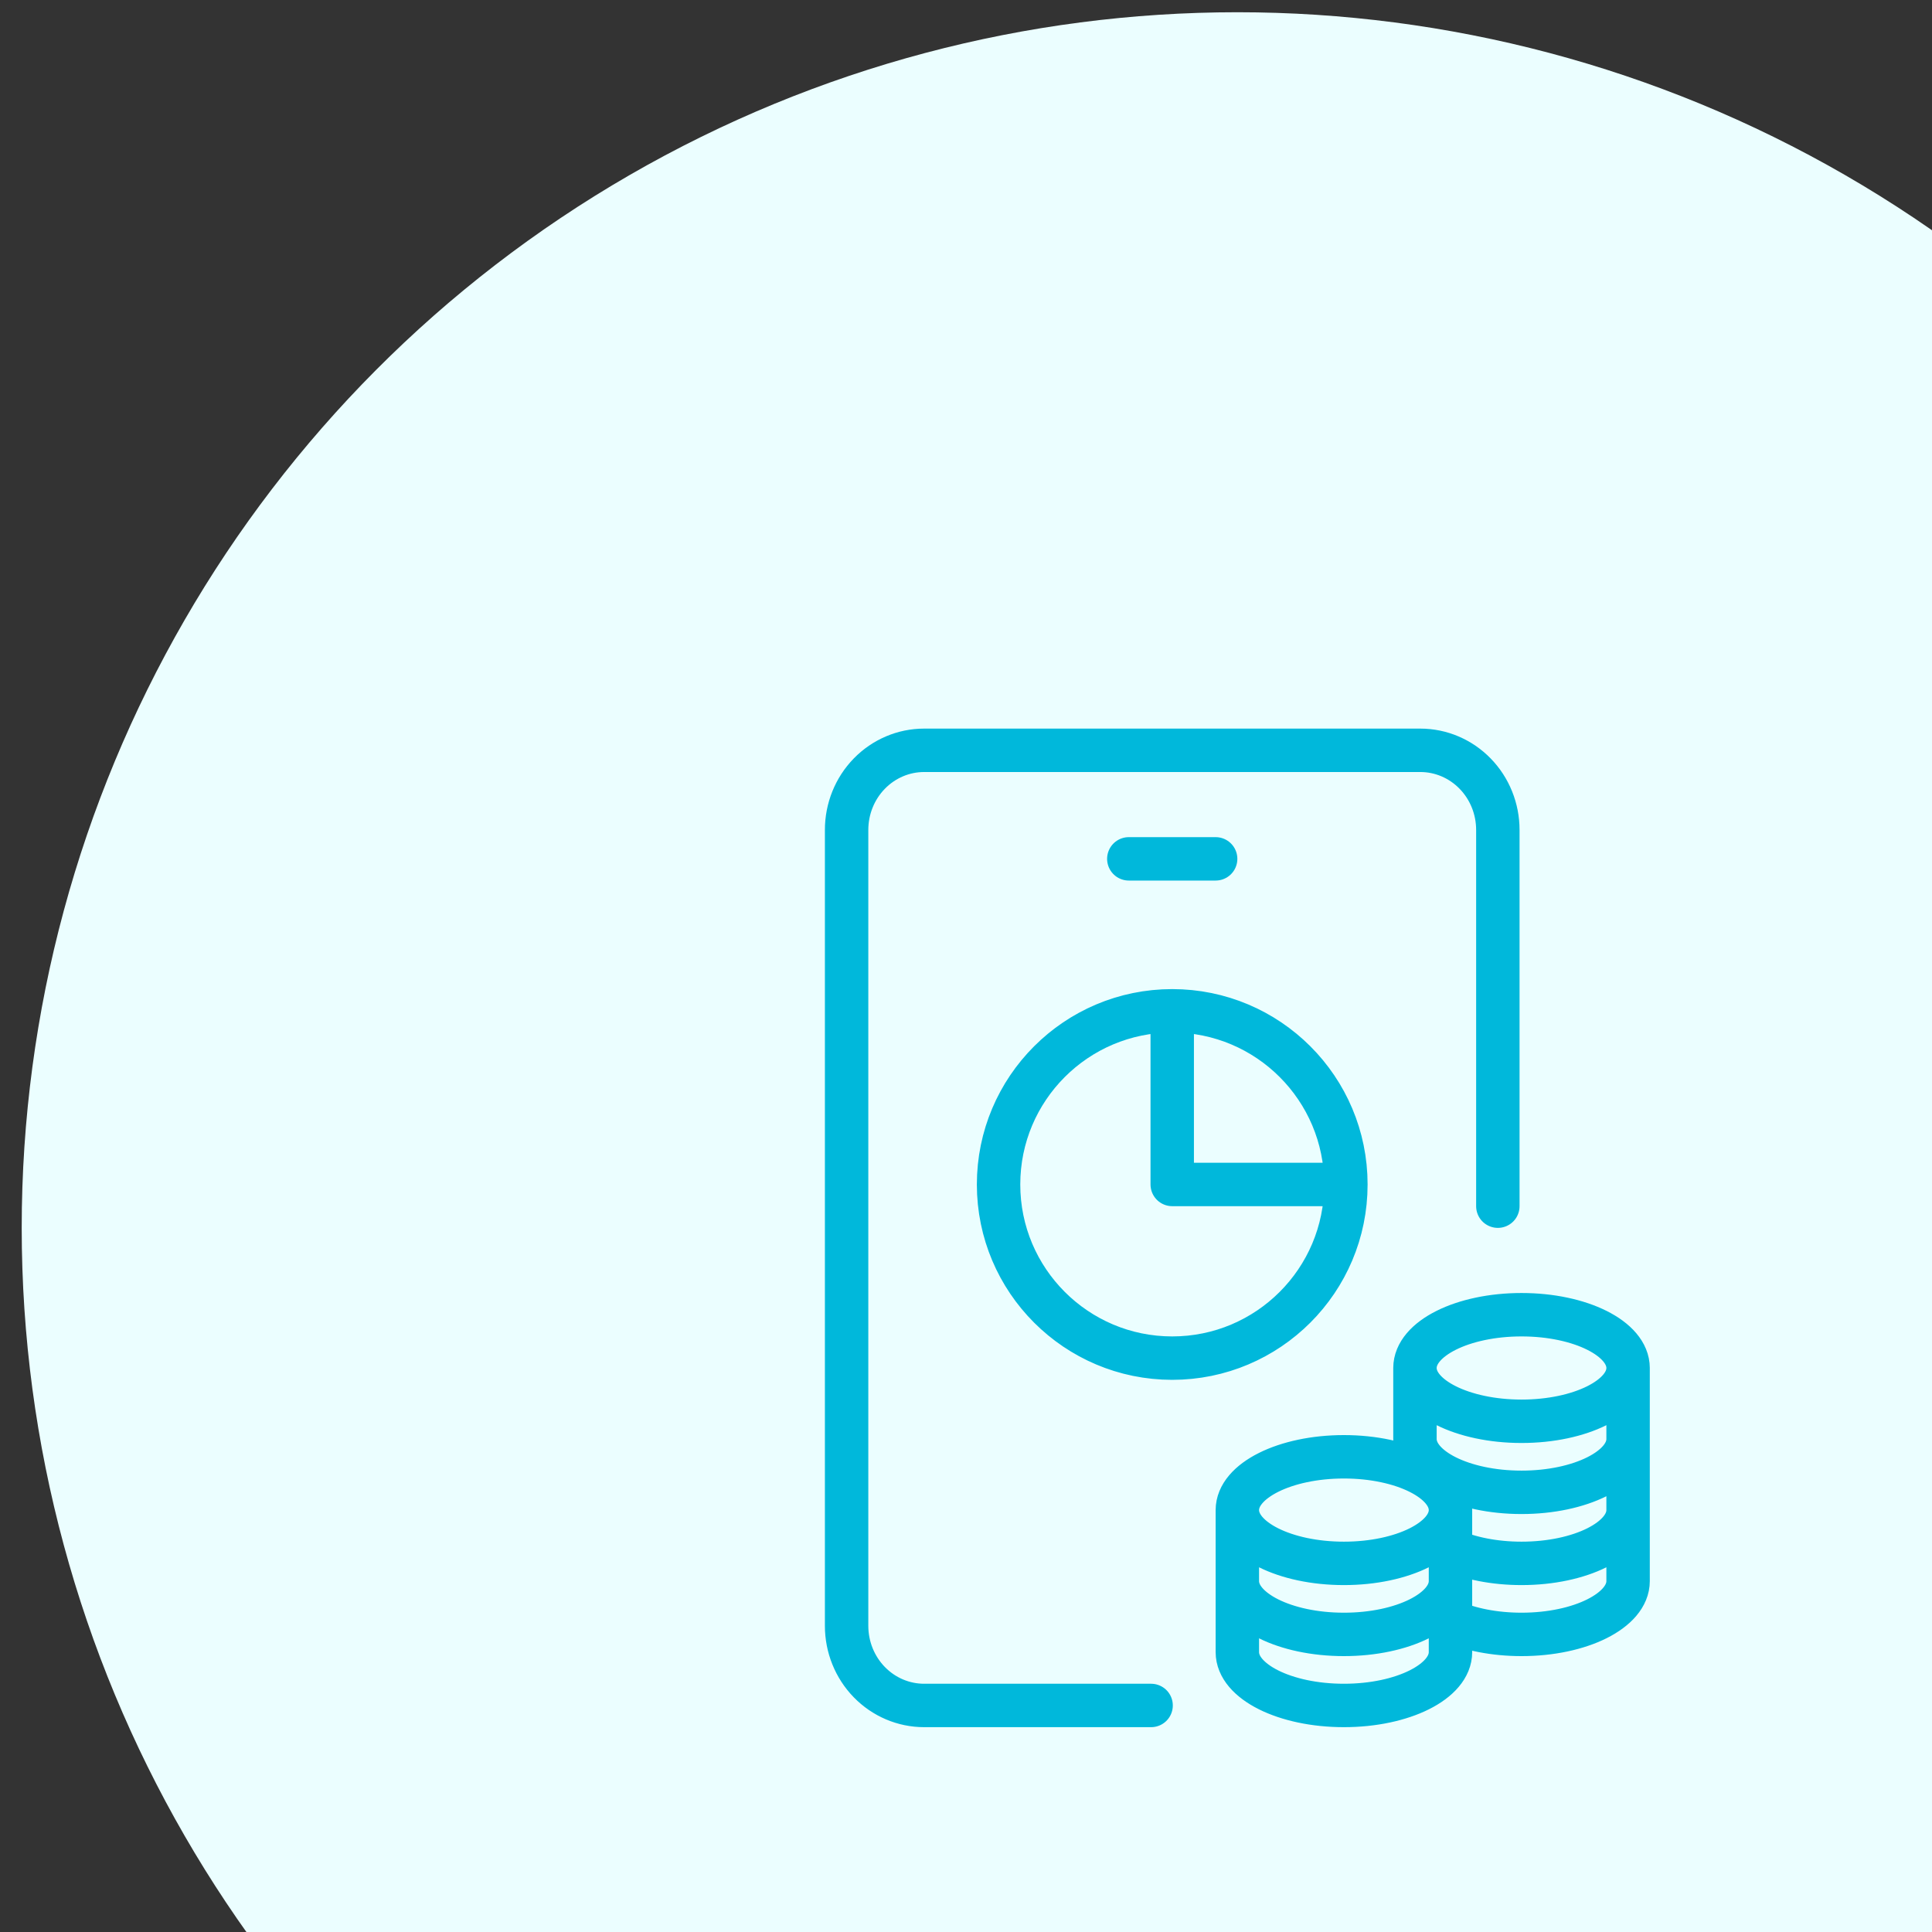
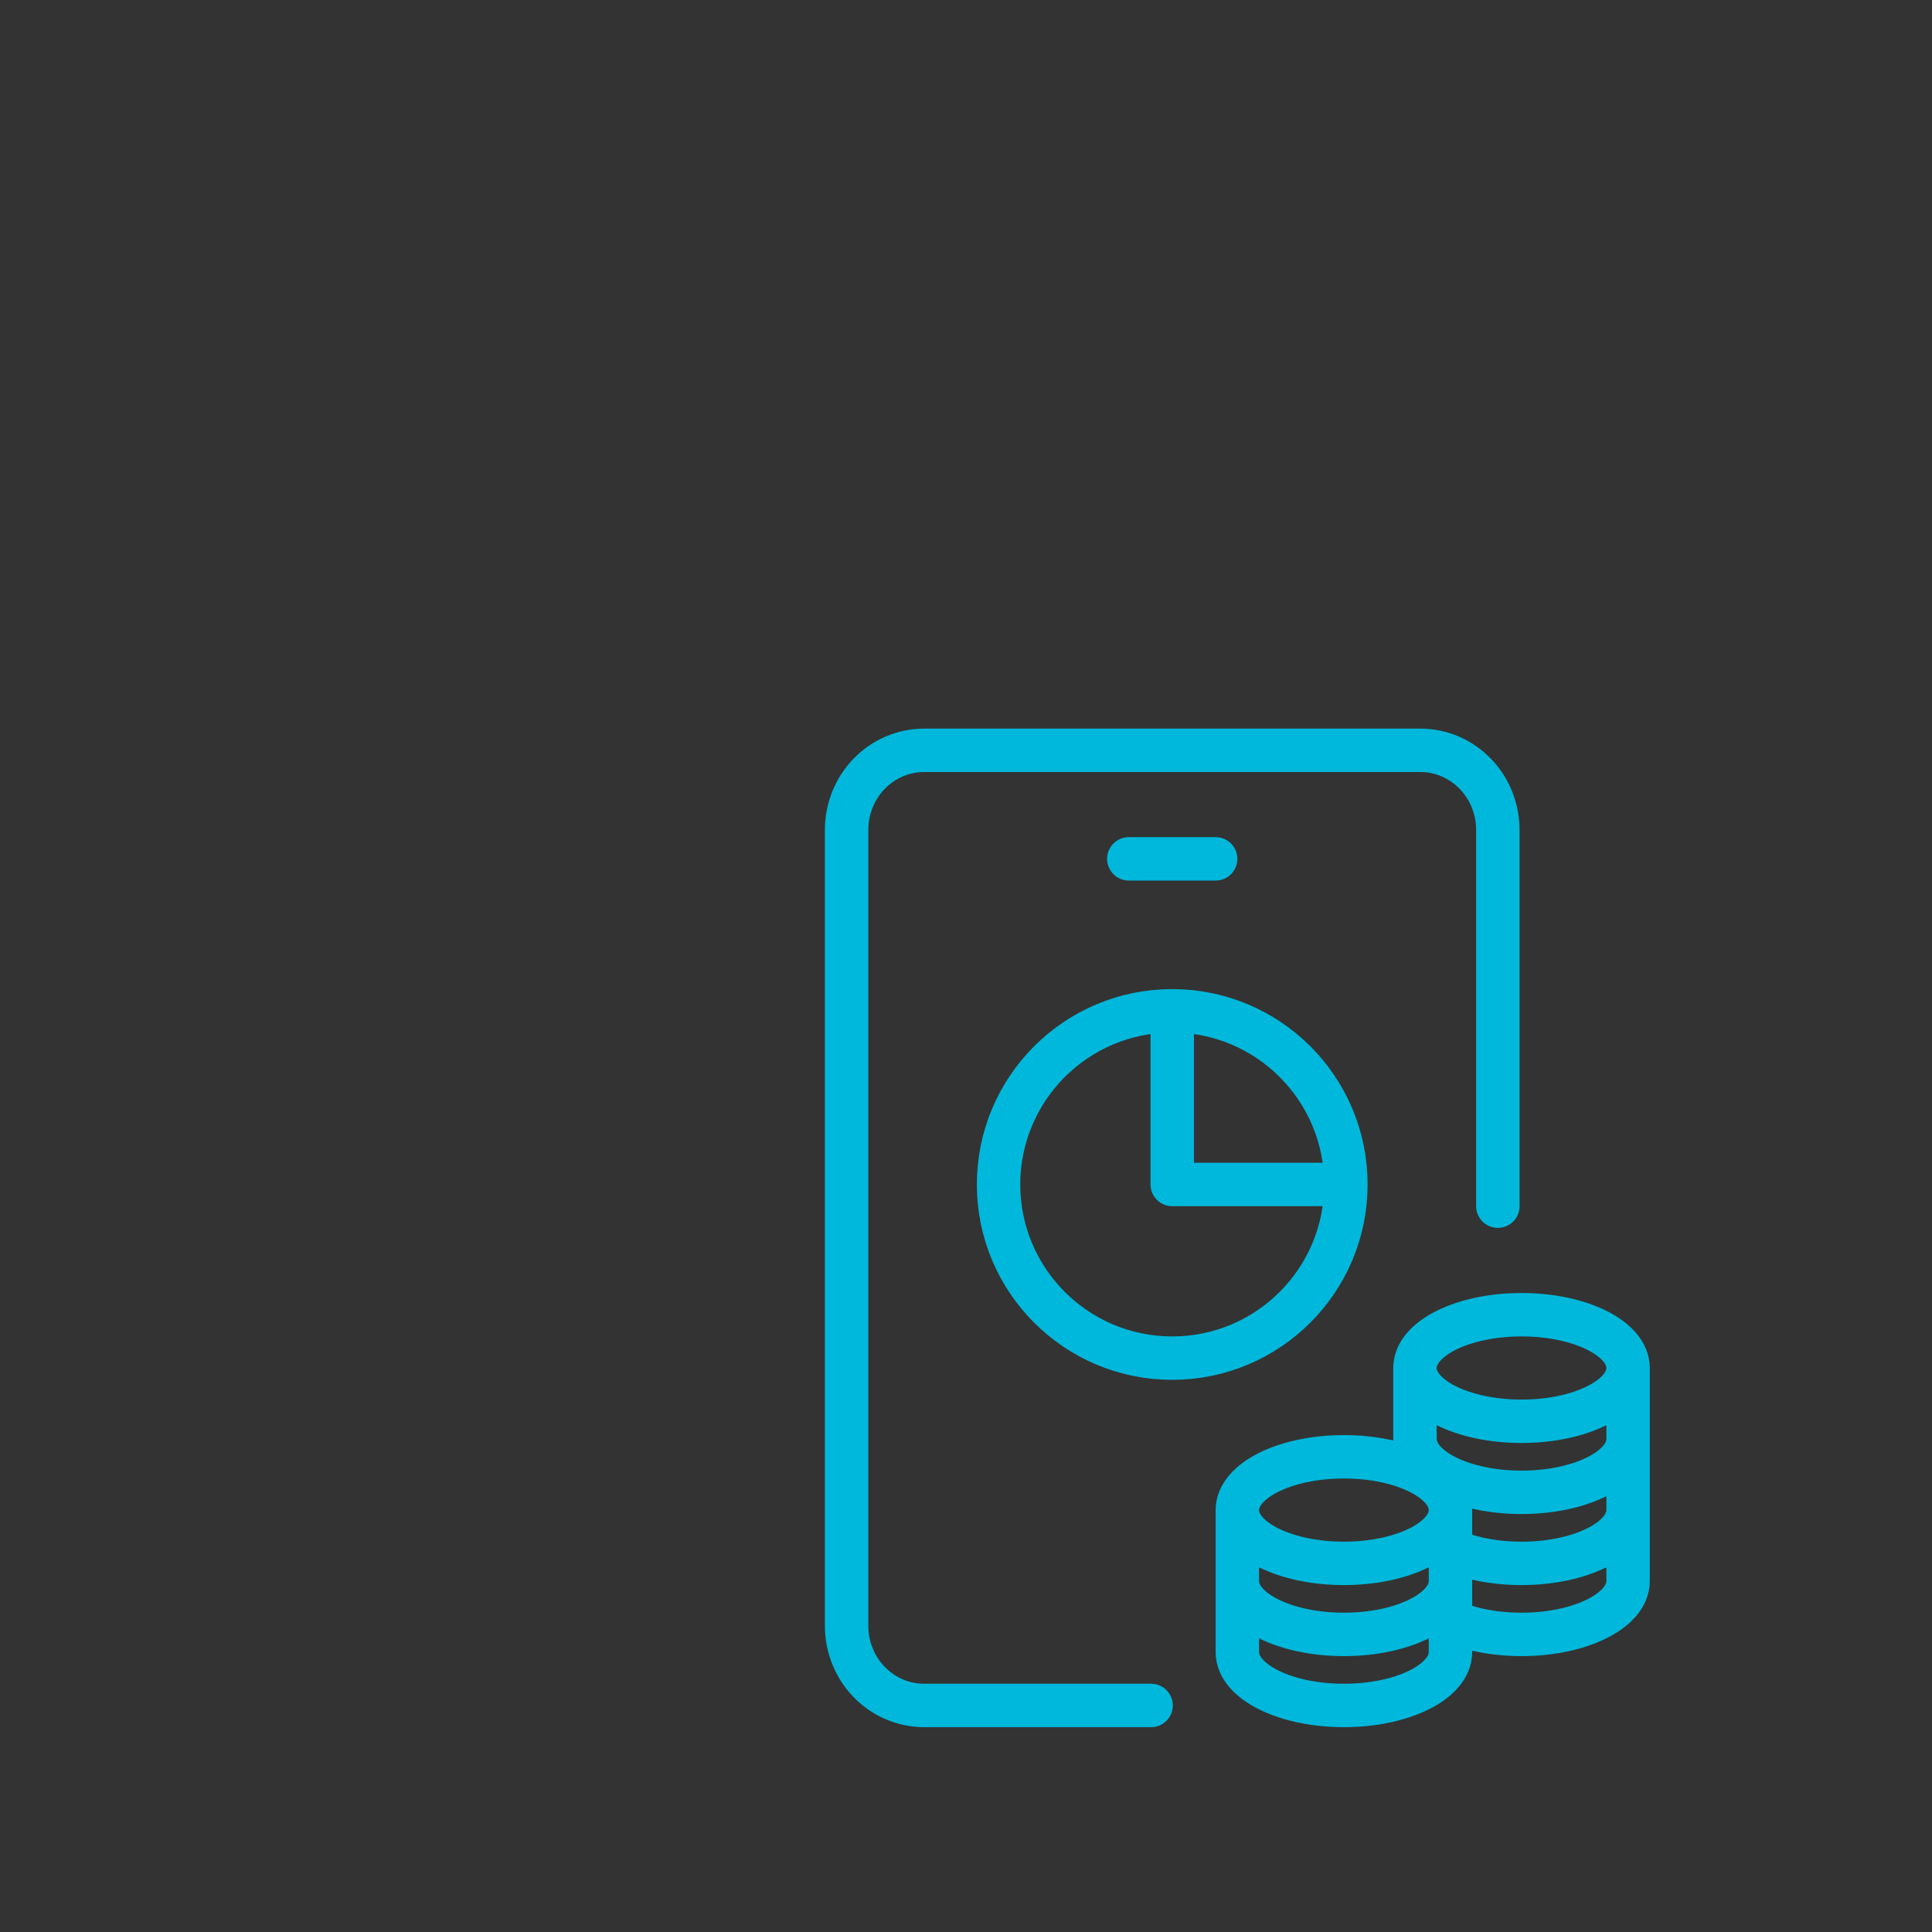
<svg xmlns="http://www.w3.org/2000/svg" width="89" height="89" viewBox="0 0 89 89" fill="none">
  <rect x="0" y="0" width="89" height="89" fill="#333333" stroke="none" />
-   <circle cx="57" cy="56.564" r="56" fill="#EBFEFF" />
  <path d="M52 39.564H56M53.027 78.564H42.571C41.624 78.564 40.716 78.178 40.046 77.49C39.376 76.802 39 75.87 39 74.897V38.231C39 37.258 39.376 36.325 40.046 35.638C40.716 34.95 41.624 34.564 42.571 34.564H65.429C66.376 34.564 67.284 34.95 67.954 35.638C68.624 36.325 69 37.258 69 38.231V55.564M62 54.564C62 58.982 58.418 62.564 54 62.564C49.582 62.564 46 58.982 46 54.564C46 50.146 49.582 46.564 54 46.564M62 54.564C62 50.146 58.418 46.564 54 46.564M62 54.564H54V46.564M75 63.019V66.291M75 63.019C75 64.374 72.802 65.473 70.091 65.473C67.38 65.473 65.182 64.374 65.182 63.019M75 63.019C75 61.663 72.802 60.564 70.091 60.564C67.38 60.564 65.182 61.663 65.182 63.019M75 66.291C75 67.647 72.802 68.746 70.091 68.746C67.379 68.746 65.182 67.647 65.182 66.291V63.019M75 66.291V69.564M75 69.564C75 70.92 72.802 72.019 70.091 72.019C68.833 72.019 67.687 71.781 66.818 71.393M75 69.564V72.837C75 74.192 72.802 75.291 70.091 75.291C68.833 75.291 67.686 75.055 66.818 74.666M66.818 69.564V72.837M66.818 69.564C66.818 70.92 64.62 72.019 61.909 72.019C59.198 72.019 57 70.92 57 69.564M66.818 69.564C66.818 68.208 64.62 67.109 61.909 67.109C59.198 67.109 57 68.208 57 69.564M66.818 72.837C66.818 74.192 64.621 75.291 61.909 75.291C59.198 75.291 57 74.192 57 72.837M66.818 72.837V76.109C66.818 77.465 64.621 78.564 61.909 78.564C59.198 78.564 57 77.465 57 76.109V72.837M57 72.837V69.564" stroke="#00B8DB" stroke-width="2" stroke-linecap="round" stroke-linejoin="round" />
</svg>